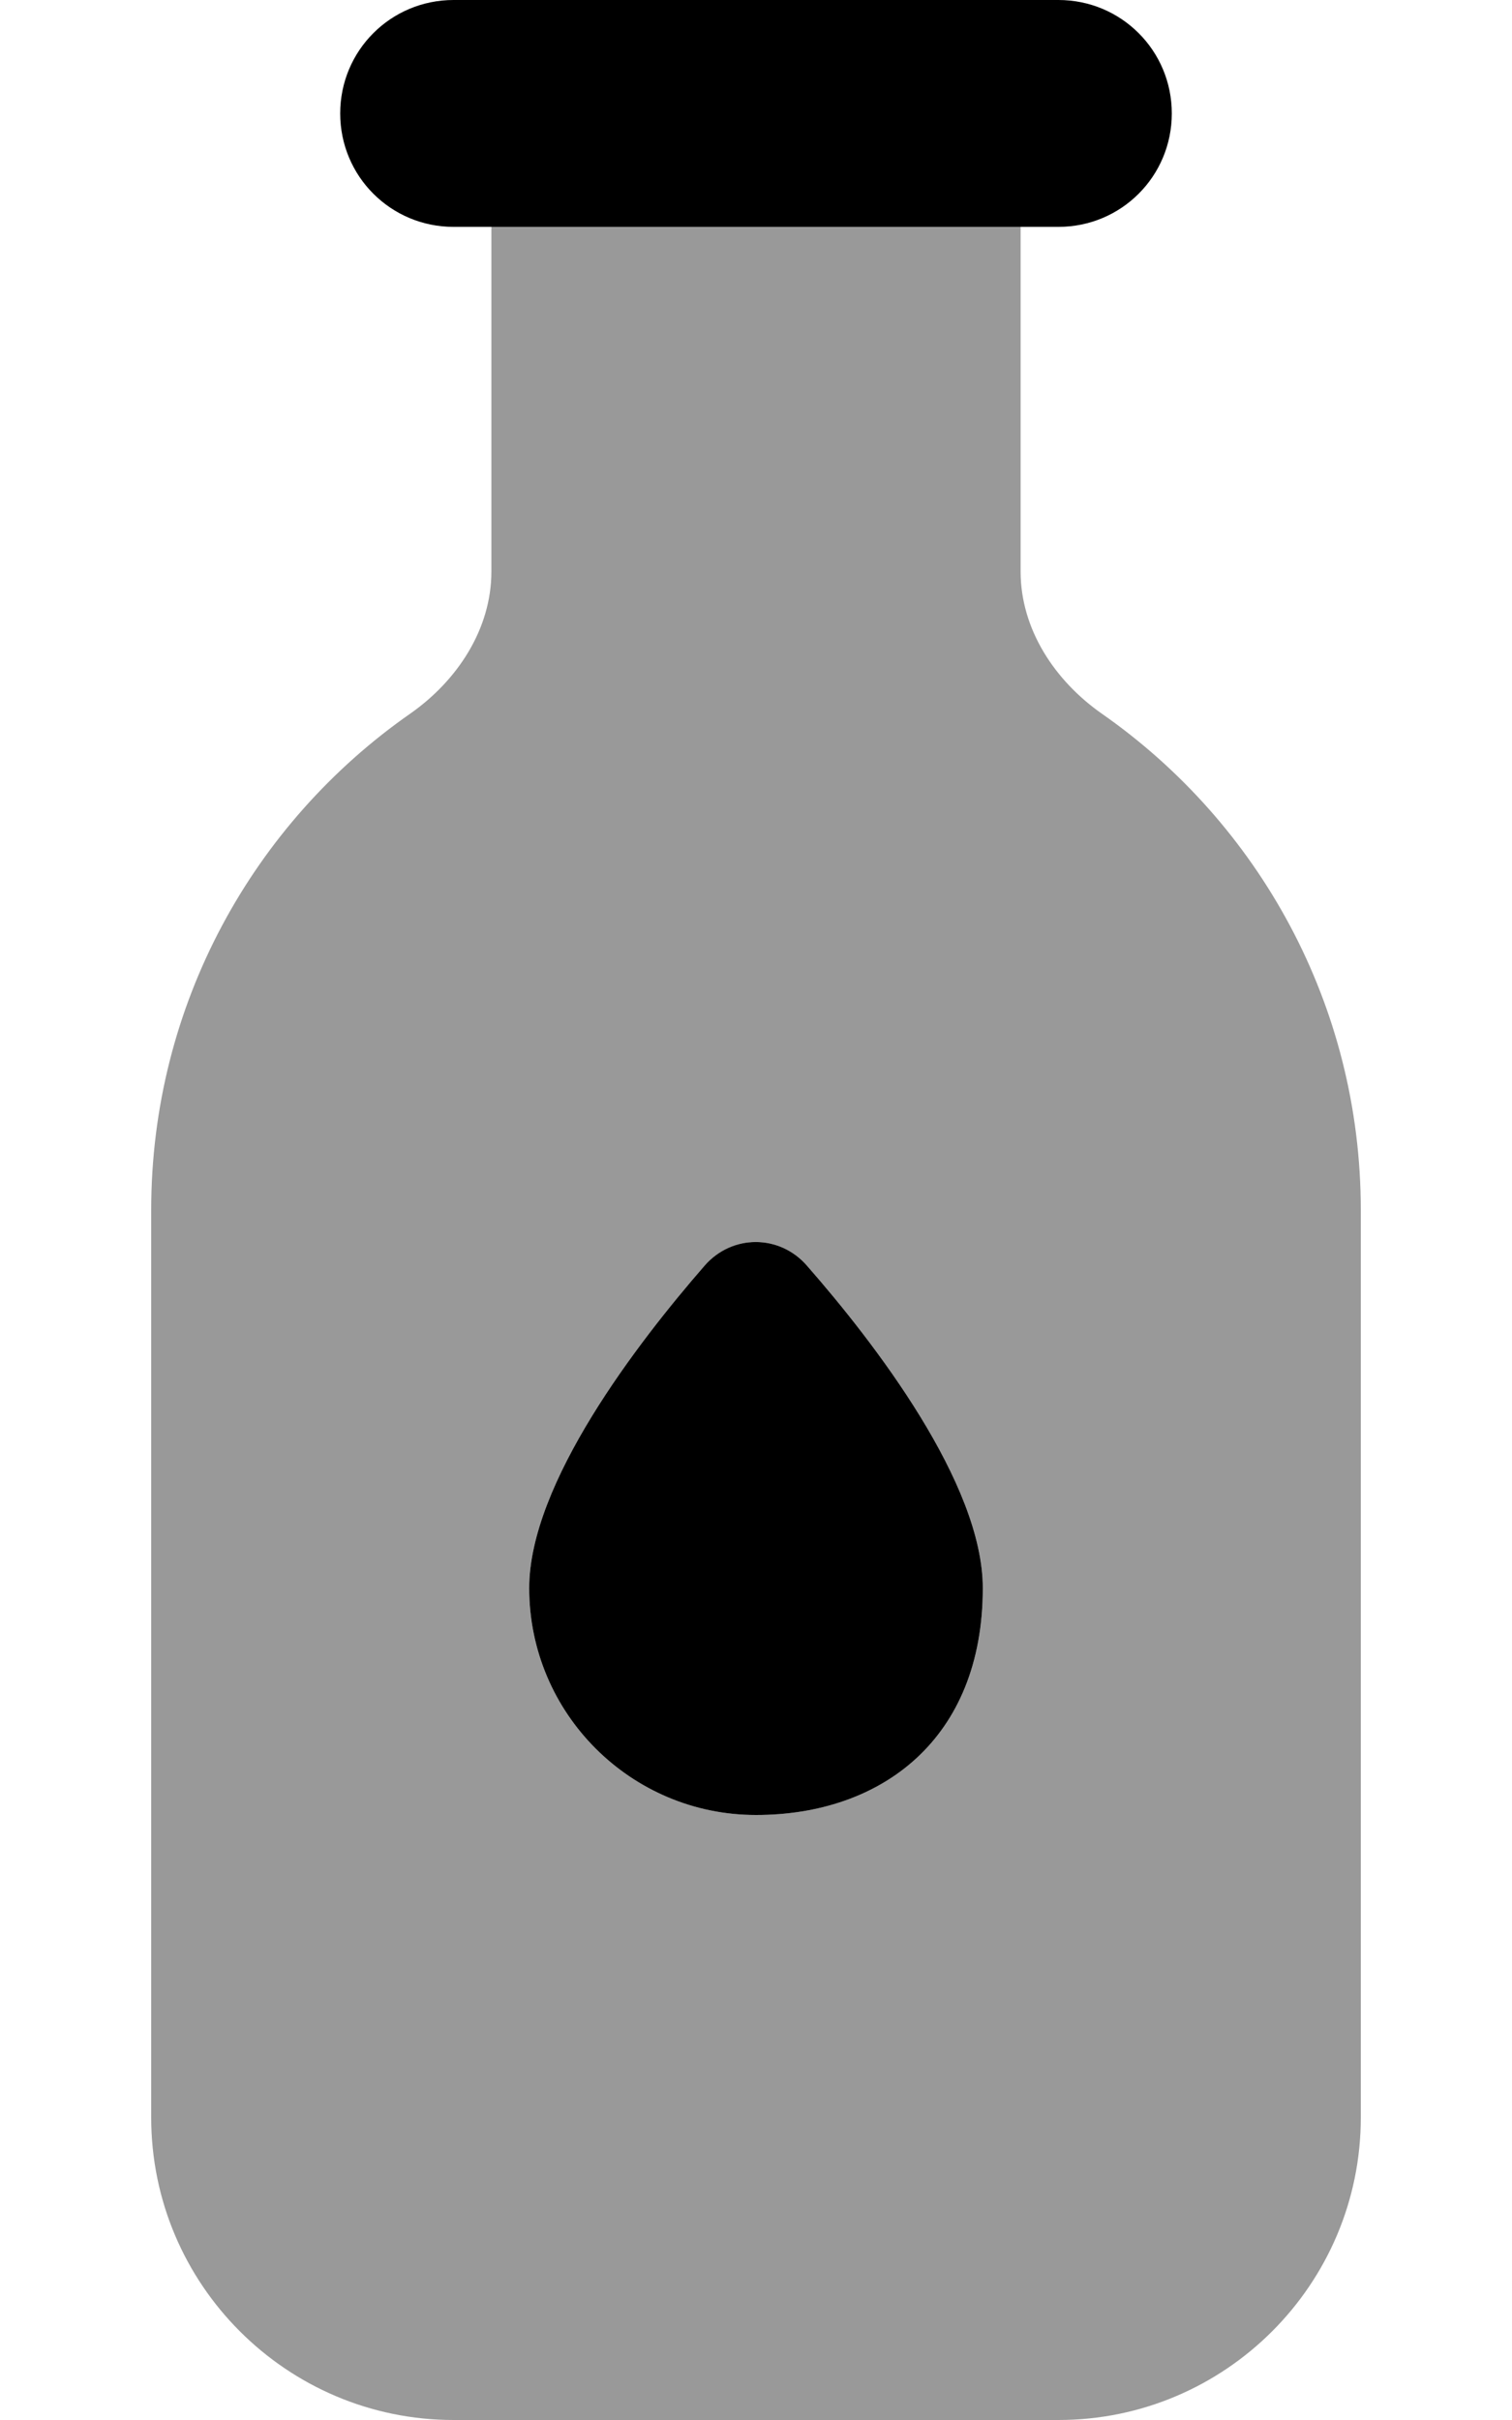
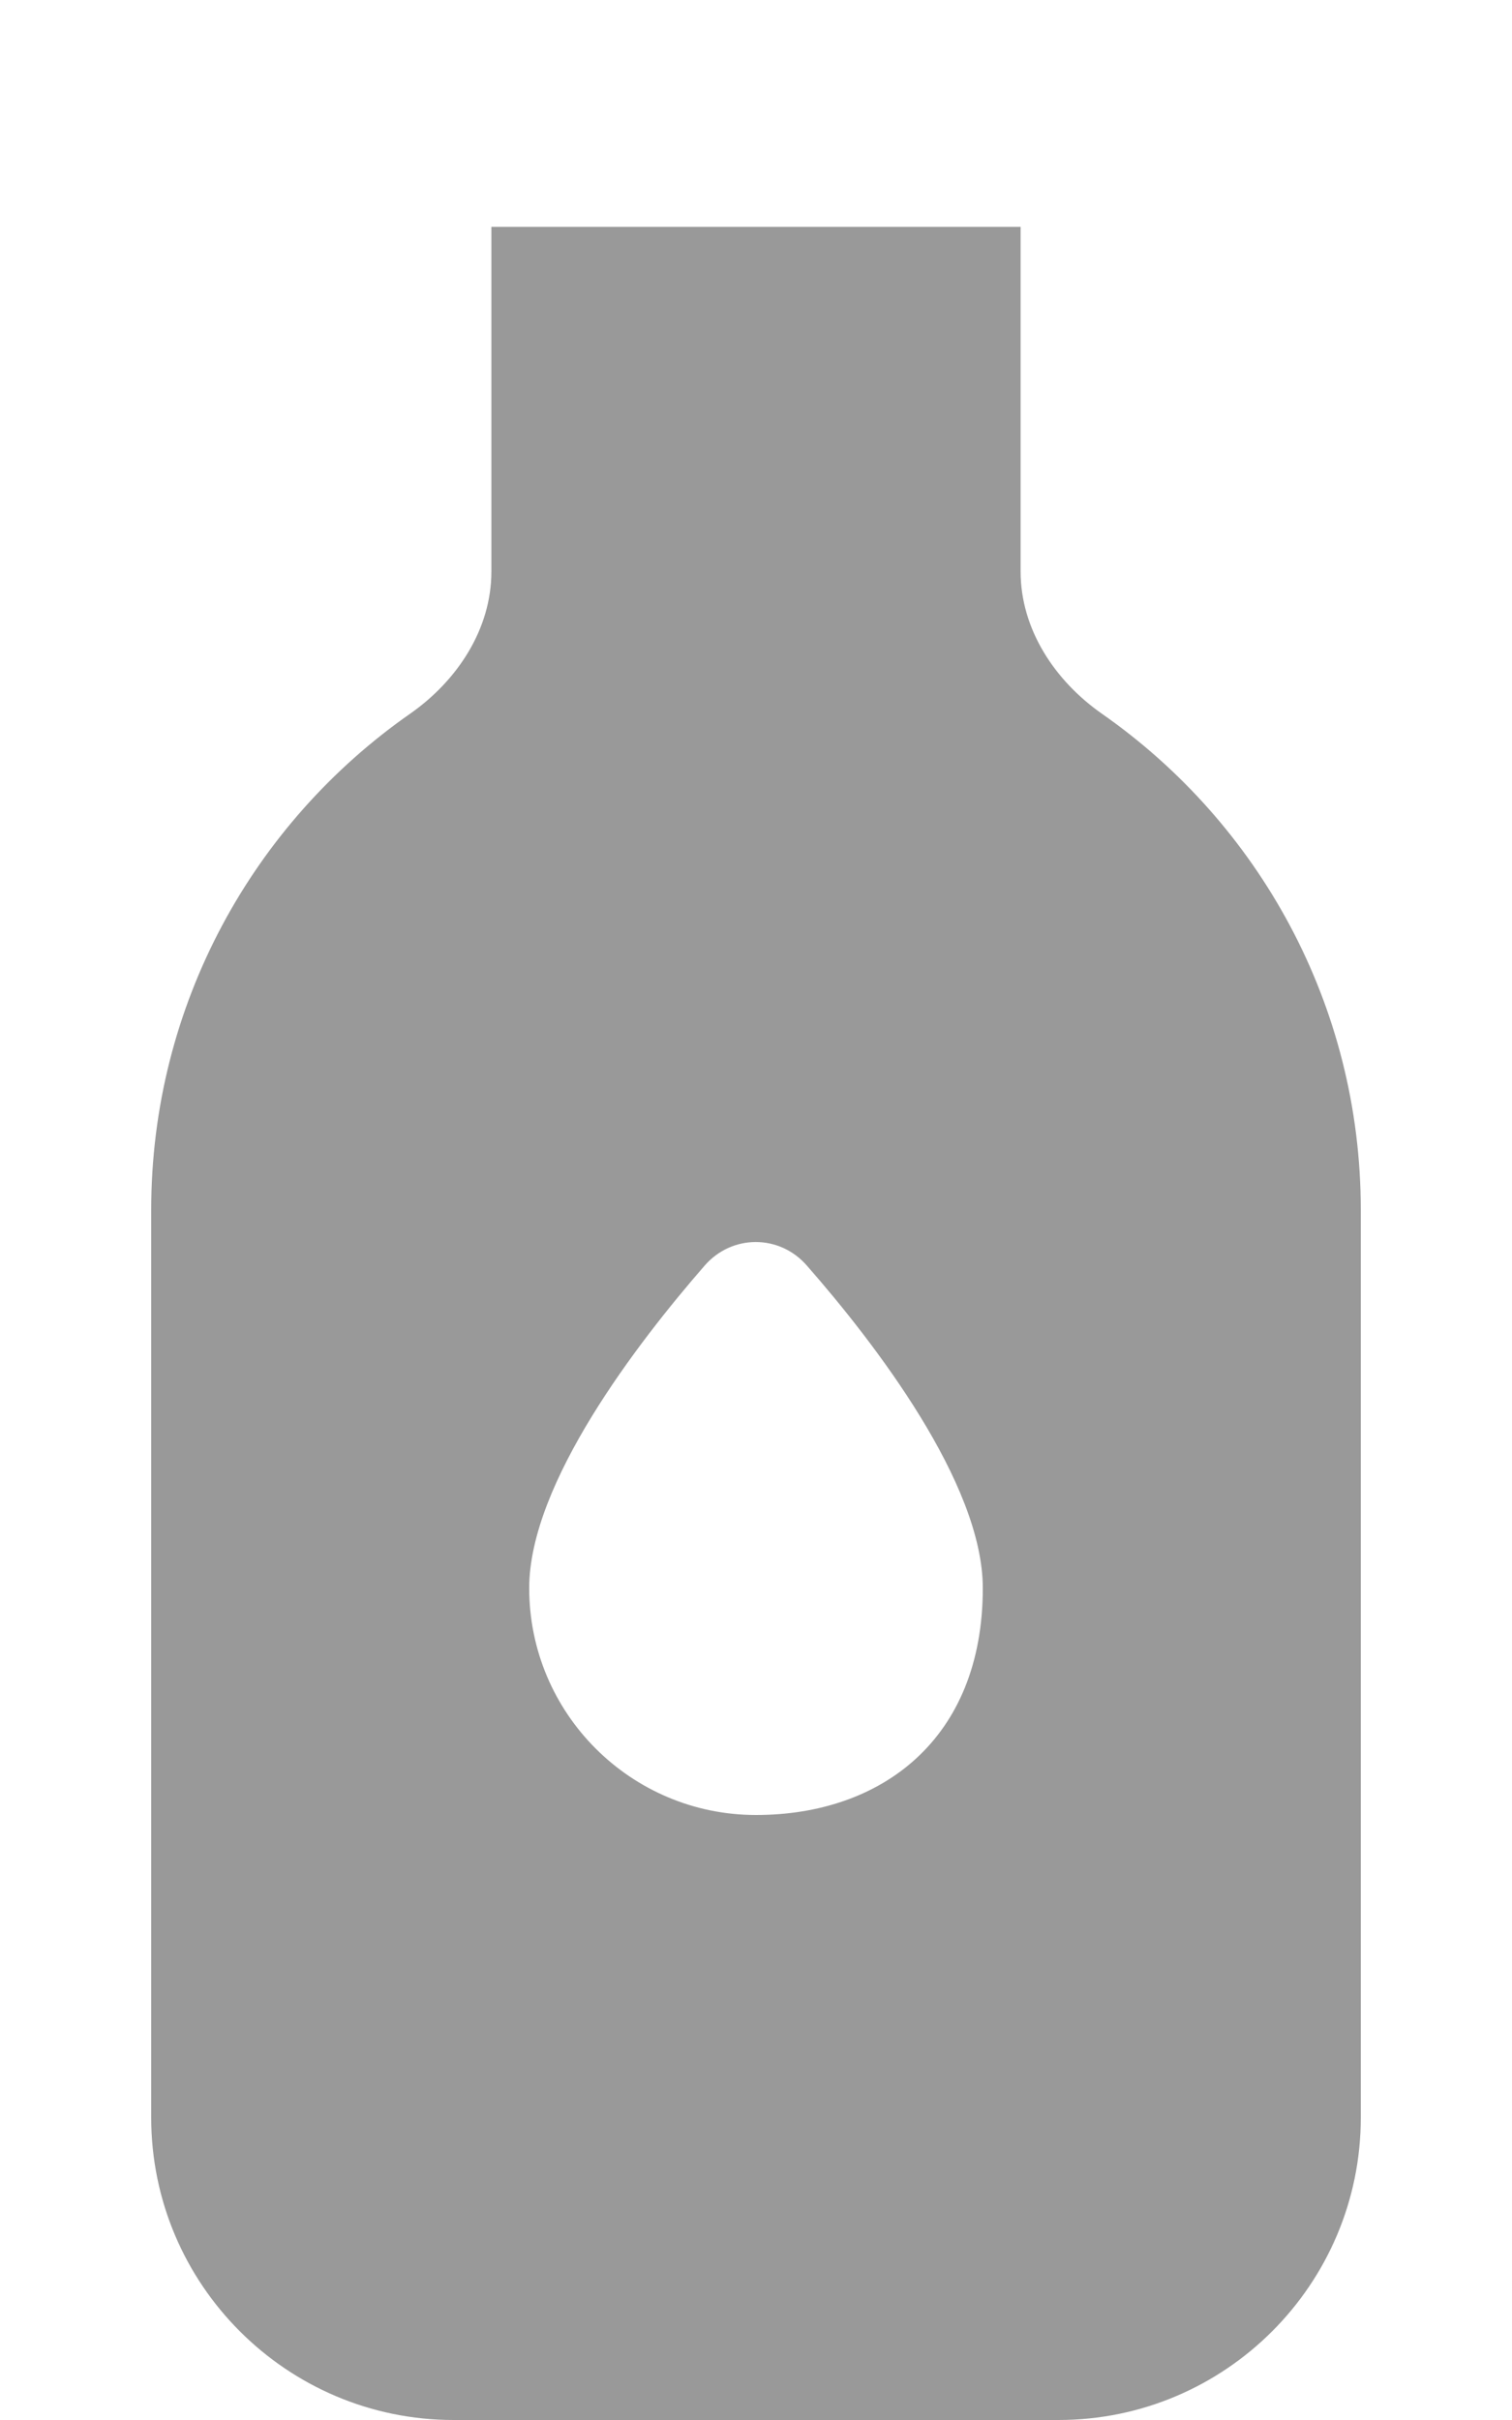
<svg xmlns="http://www.w3.org/2000/svg" viewBox="0 0 320 512">
  <defs>
    <style>.fa-secondary{opacity:.4}</style>
  </defs>
  <path class="fa-secondary" d="M104 120.9V48H216v72.9c0 12.2 7.2 23.1 17.2 30.1c33.1 23.1 54.8 61.5 54.8 105V448c0 35.3-28.7 64-64 64H96c-35.3 0-64-28.7-64-64V256c0-43.5 21.7-81.9 54.8-105c10-7 17.2-17.9 17.2-30.1zM160 384c26.5 0 48-16 48-48c0-22.2-23-52-37.2-68.2c-5.8-6.7-15.9-6.7-21.7 0C135 284 112 313.8 112 336c0 26.5 21.5 48 48 48z" />
-   <path class="fa-primary" d="M96 0C82.7 0 72 10.7 72 24s10.7 24 24 24l128 0c13.3 0 24-10.7 24-24s-10.7-24-24-24L96 0zm64 384c26.5 0 48-16 48-48c0-22.2-23-52-37.2-68.2c-5.8-6.7-15.9-6.7-21.7 0C135 284 112 313.8 112 336c0 26.5 21.5 48 48 48z" />
</svg>